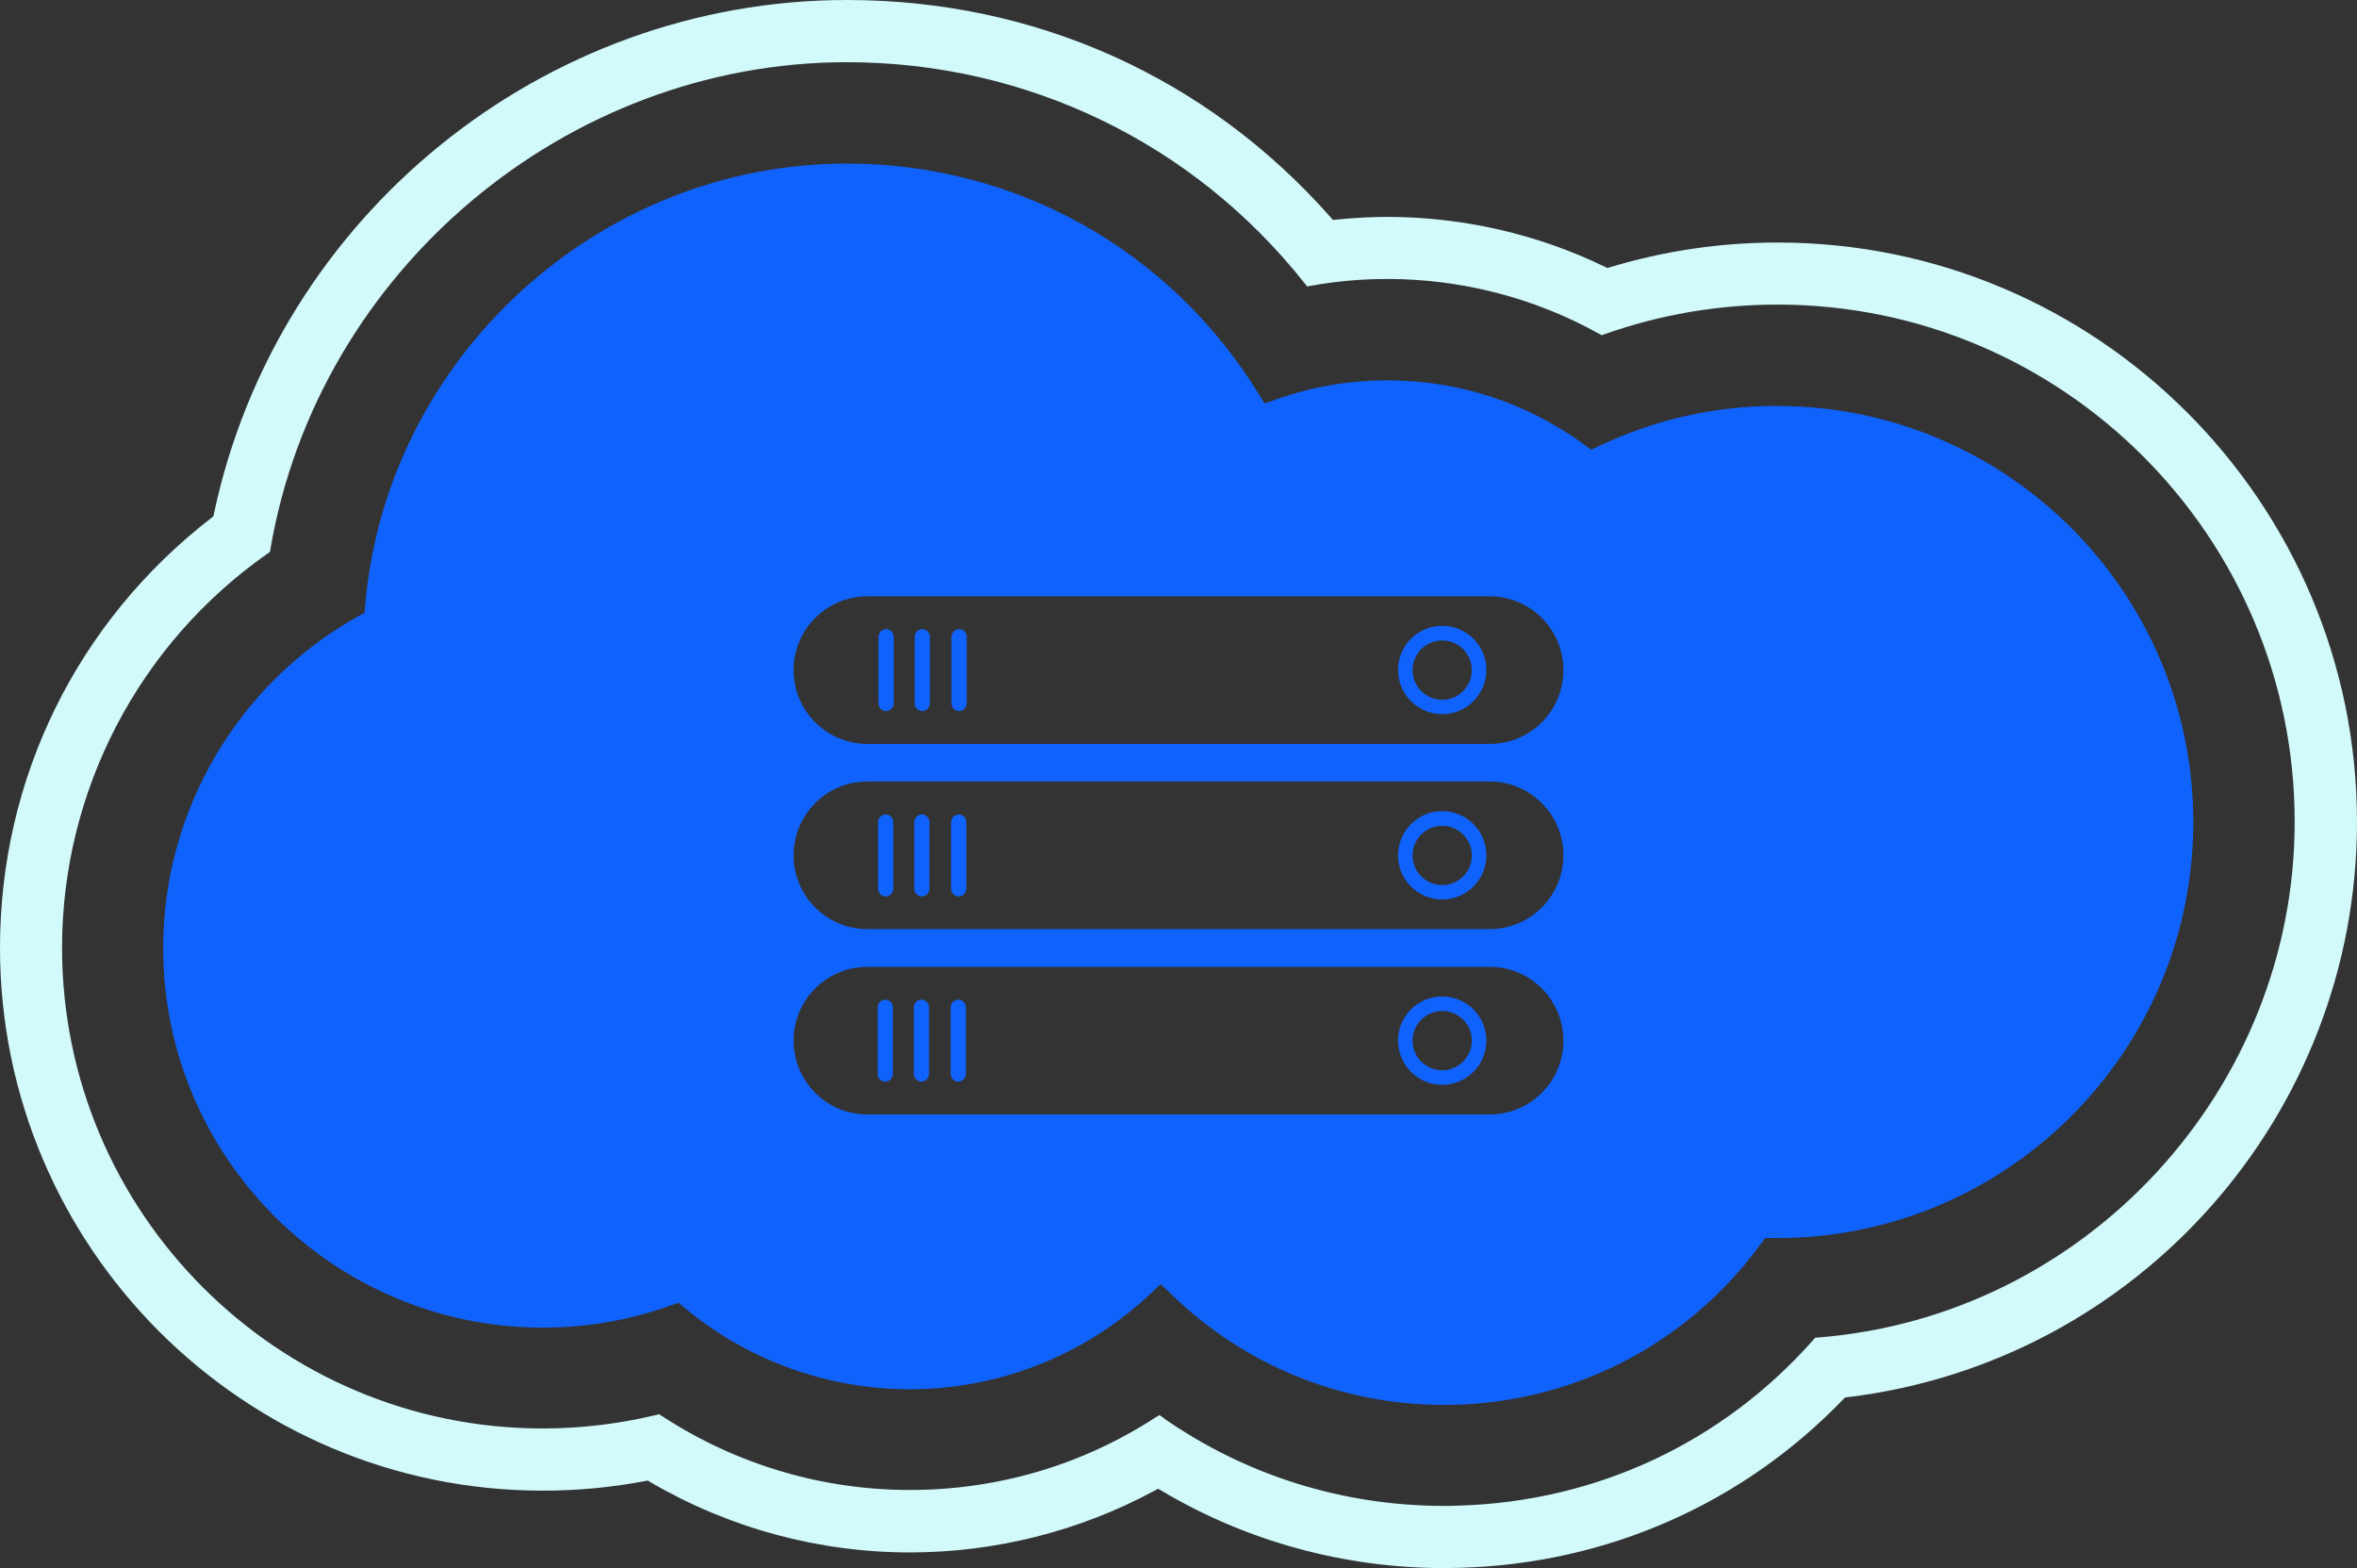
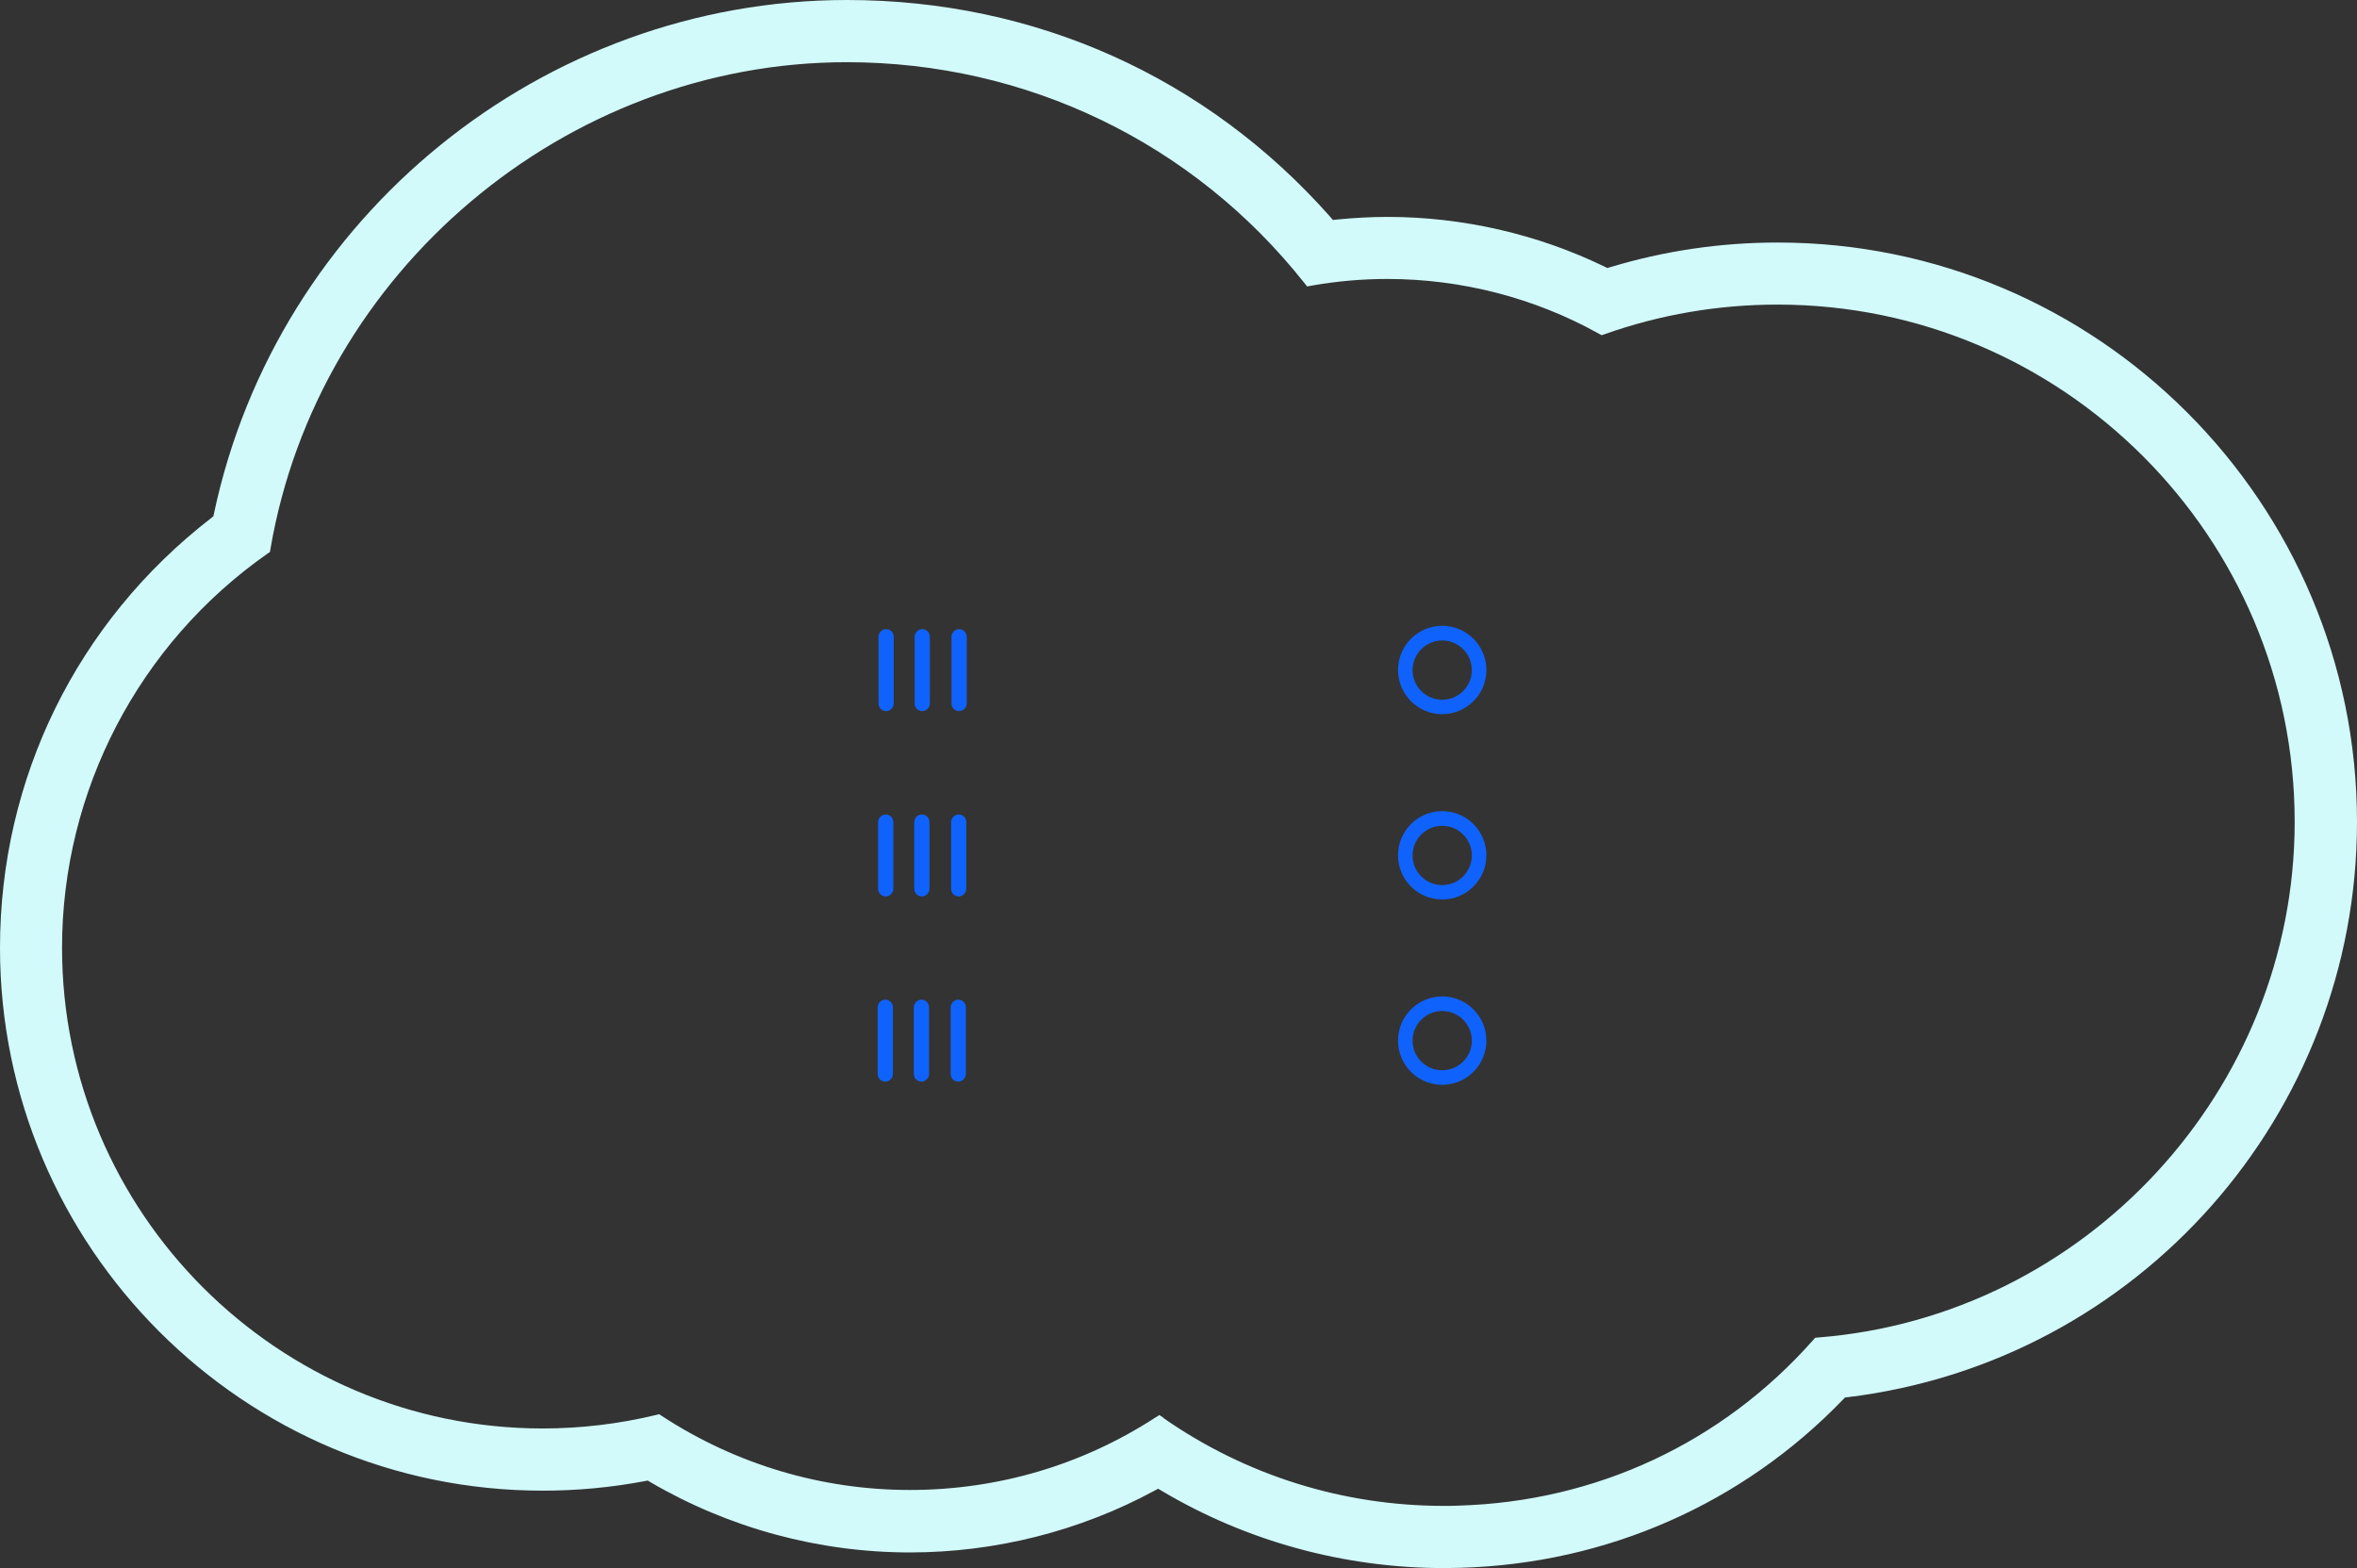
<svg xmlns="http://www.w3.org/2000/svg" id="Layer_2" data-name="Layer 2" viewBox="0 0 170.18 113.21">
  <rect x="0" y="0" width="170.18" height="113.21" fill="#333333" stroke="none" />
  <defs>
    <style> .cls-1 { fill: #1062fc; } .cls-2 { fill: #d2fafb; } </style>
  </defs>
  <g id="Ebene_1" data-name="Ebene 1">
    <g>
-       <path class="cls-1" d="M128.34,29.3c-4.48,0-8.8.97-12.84,2.88l-.6.29-.54-.39c-4.15-3.02-9.06-4.62-14.19-4.62-2.74,0-5.43.46-8.01,1.37l-.85.3-.48-.77c-6.42-10.37-17.52-16.55-29.69-16.55-17.94,0-33.21,13.99-34.77,31.84l-.05.59-.52.29c-8.65,4.85-14.02,14.02-14.02,23.91,0,15.11,12.3,27.41,27.41,27.41,3.15,0,6.25-.53,9.2-1.59l.6-.21.49.41c4.54,3.77,10.29,5.84,16.2,5.84,6.46,0,12.62-2.44,17.35-6.86l.78-.73.77.74c5.31,5.15,12.3,7.98,19.68,7.98.28,0,.56,0,.84-.01,8.78-.26,16.81-4.48,22.01-11.58l.34-.46h.87c16.56.01,30.04-13.46,30.04-30.03s-13.48-30.04-30.04-30.04ZM112.88,75.13c0,2.95-2.39,5.33-5.33,5.33h-44.92c-2.95,0-5.33-2.39-5.33-5.33h0c0-2.95,2.39-5.33,5.33-5.33h44.92c2.95,0,5.33,2.39,5.33,5.33h0ZM112.88,61.75c0,2.95-2.39,5.33-5.33,5.33h-44.92c-2.95,0-5.33-2.39-5.33-5.33h0c0-2.95,2.39-5.33,5.33-5.33h44.92c2.95,0,5.33,2.39,5.33,5.33h0ZM112.88,48.38c0,2.95-2.39,5.33-5.33,5.33h-44.92c-2.95,0-5.33-2.39-5.33-5.33h0c0-2.95,2.39-5.33,5.33-5.33h44.92c2.95,0,5.33,2.39,5.33,5.33h0Z" />
      <path class="cls-2" d="M104.28,113.21c-7.21,0-14.26-1.93-20.39-5.57l-.27-.16-.28.15c-5.38,2.91-11.48,4.45-17.64,4.45-6.59,0-13.07-1.76-18.75-5.08l-.18-.11-.21.04c-2.42.46-4.89.69-7.36.69C17.59,107.63,0,90.04,0,68.43c0-12.23,5.56-23.54,15.25-31.03l.16-.13.04-.2C20.01,15.59,39.23,0,61.15,0c13.58,0,25.97,5.56,34.9,15.66l.19.22.29-.03c1.21-.12,2.44-.19,3.65-.19,5.41,0,10.83,1.24,15.67,3.59l.2.1.21-.06c3.9-1.18,7.97-1.78,12.09-1.78,23.07,0,41.83,18.77,41.83,41.83,0,21.13-15.8,38.98-36.76,41.53l-.2.02-.14.14c-7.26,7.54-17.07,11.86-27.62,12.16-.4.01-.79.02-1.18.02ZM84.02,102.39c5.95,4.14,12.96,6.33,20.25,6.33.35,0,.7,0,1.05-.02,9.94-.29,19.03-4.54,25.59-11.95l.15-.17.23-.02c19.28-1.52,34.39-17.87,34.39-37.23,0-20.59-16.75-37.34-37.34-37.34-4.28,0-8.48.72-12.46,2.13l-.24.08-.22-.12c-4.63-2.58-9.91-3.94-15.25-3.94-1.83,0-3.66.16-5.46.48l-.33.06-.21-.26c-8.02-10.12-20.06-15.93-33.03-15.93-20.3,0-38.19,15.1-41.61,35.13l-.04.23-.19.13c-9.28,6.5-14.82,17.13-14.82,28.44,0,19.14,15.57,34.71,34.71,34.71,2.75,0,5.5-.33,8.16-.97l.24-.06.2.13c5.34,3.49,11.53,5.34,17.9,5.34s12.43-1.8,17.7-5.21l.32-.2.31.21Z" />
      <path class="cls-1" d="M104.13,71.94c-1.76,0-3.19,1.43-3.19,3.19s1.43,3.19,3.19,3.19,3.19-1.43,3.19-3.19-1.43-3.19-3.19-3.19ZM104.13,77.27c-1.18,0-2.14-.96-2.14-2.14s.96-2.14,2.14-2.14,2.14.96,2.14,2.14-.96,2.14-2.14,2.14Z" />
      <g>
        <path class="cls-1" d="M64.53,50.77c0,.31-.25.57-.55.57h0c-.31,0-.55-.25-.55-.57v-4.78c0-.31.25-.57.55-.57h0c.31,0,.55.25.55.57v4.78Z" />
        <path class="cls-1" d="M67.14,50.77c0,.31-.25.57-.55.57h0c-.31,0-.55-.25-.55-.57v-4.78c0-.31.25-.57.55-.57h0c.31,0,.55.25.55.57v4.78Z" />
        <path class="cls-1" d="M69.8,50.77c0,.31-.25.57-.55.57h0c-.31,0-.55-.25-.55-.57v-4.78c0-.31.25-.57.55-.57h0c.31,0,.55.25.55.57v4.78Z" />
      </g>
      <g>
        <path class="cls-1" d="M64.5,64.15c0,.31-.25.57-.55.57h0c-.31,0-.55-.25-.55-.57v-4.78c0-.31.25-.57.55-.57h0c.31,0,.55.25.55.57v4.78Z" />
        <path class="cls-1" d="M67.11,64.15c0,.31-.25.57-.55.57h0c-.31,0-.55-.25-.55-.57v-4.78c0-.31.25-.57.55-.57h0c.31,0,.55.25.55.57v4.78Z" />
        <path class="cls-1" d="M69.77,64.15c0,.31-.25.57-.55.57h0c-.31,0-.55-.25-.55-.57v-4.78c0-.31.25-.57.55-.57h0c.31,0,.55.25.55.57v4.78Z" />
      </g>
      <g>
        <path class="cls-1" d="M64.47,77.52c0,.31-.25.57-.55.57h0c-.31,0-.55-.25-.55-.57v-4.78c0-.31.25-.57.55-.57h0c.31,0,.55.25.55.57v4.78Z" />
        <path class="cls-1" d="M67.08,77.52c0,.31-.25.57-.55.57h0c-.31,0-.55-.25-.55-.57v-4.78c0-.31.25-.57.55-.57h0c.31,0,.55.25.55.57v4.78Z" />
        <path class="cls-1" d="M69.74,77.52c0,.31-.25.57-.55.57h0c-.31,0-.55-.25-.55-.57v-4.78c0-.31.25-.57.55-.57h0c.31,0,.55.25.55.57v4.78Z" />
      </g>
      <path class="cls-1" d="M104.13,58.56c-1.76,0-3.19,1.43-3.19,3.19s1.43,3.19,3.19,3.19,3.19-1.43,3.19-3.19-1.43-3.19-3.19-3.19ZM104.13,63.9c-1.18,0-2.14-.96-2.14-2.14s.96-2.14,2.14-2.14,2.14.96,2.14,2.14-.96,2.14-2.14,2.14Z" />
      <path class="cls-1" d="M104.13,45.18c-1.76,0-3.19,1.43-3.19,3.19s1.43,3.19,3.19,3.19,3.19-1.43,3.19-3.19-1.43-3.19-3.19-3.19ZM104.13,50.52c-1.18,0-2.14-.96-2.14-2.14s.96-2.14,2.14-2.14,2.14.96,2.14,2.14-.96,2.14-2.14,2.14Z" />
    </g>
  </g>
</svg>